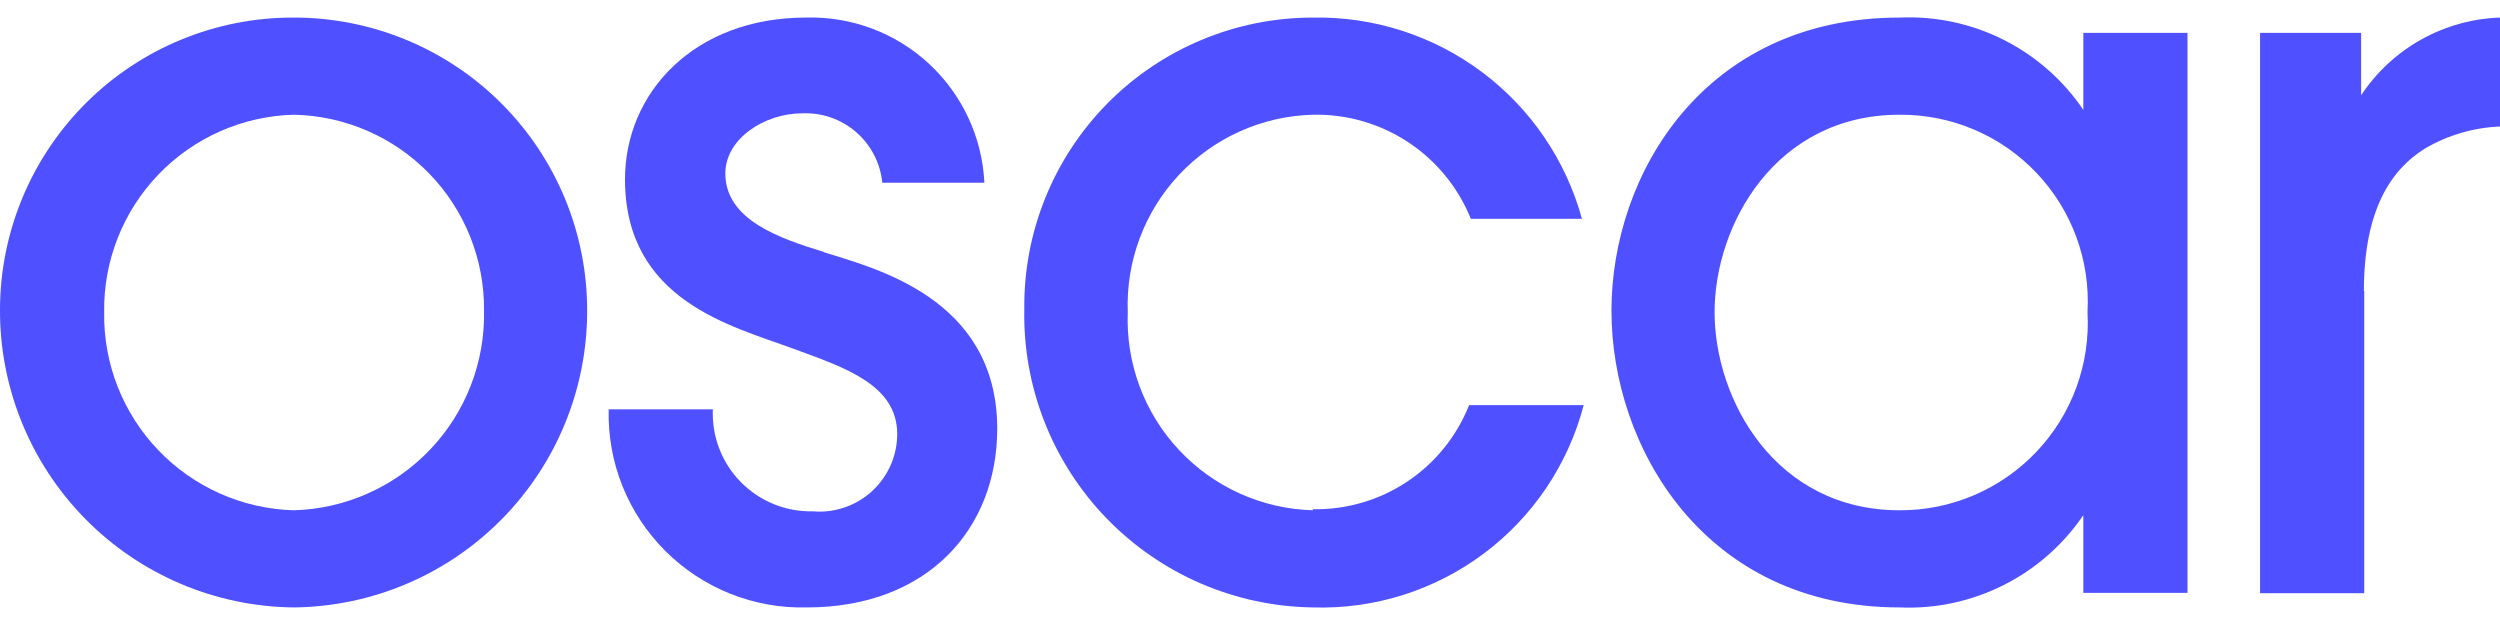
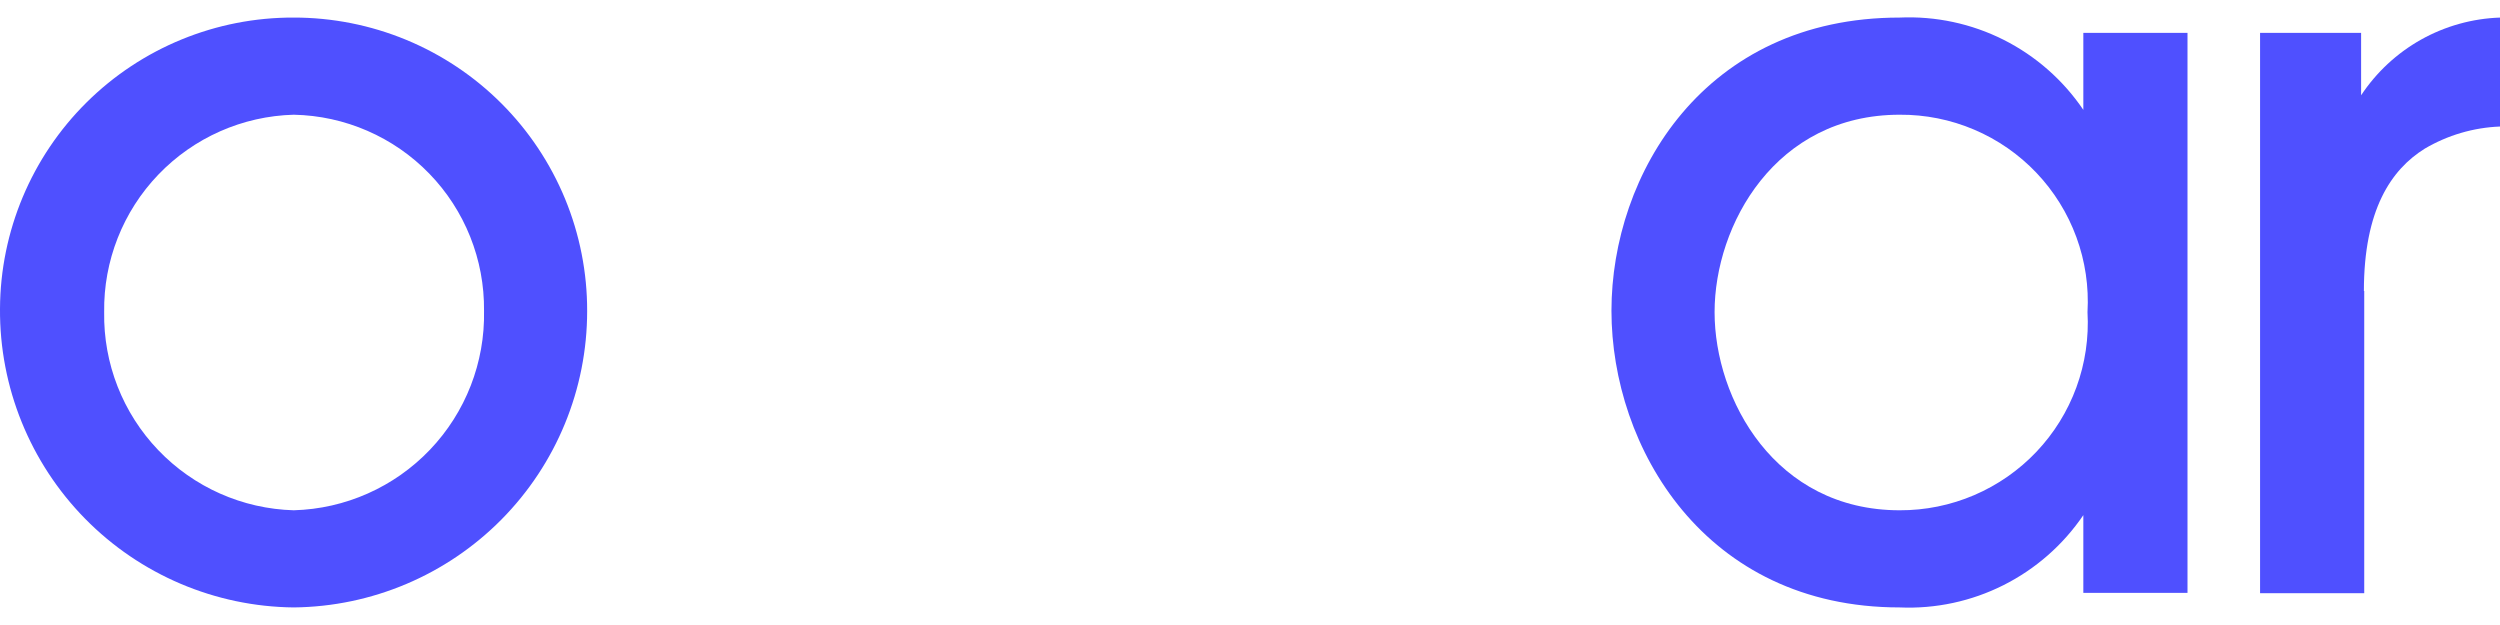
<svg xmlns="http://www.w3.org/2000/svg" width="72" height="18" viewBox="0 0 72 18" fill="none">
-   <path fill-rule="evenodd" clip-rule="evenodd" d="M23.74 7.261C22.44 6.862 20.89 6.332 20.89 4.993C20.89 3.994 22.02 3.264 23.1 3.264C23.668 3.238 24.224 3.431 24.654 3.803C25.084 4.175 25.354 4.697 25.41 5.263H28.35C28.288 3.955 27.714 2.724 26.753 1.834C25.792 0.945 24.52 0.468 23.21 0.506C20 0.506 18 2.665 18 5.163C18 8.66 21.08 9.39 22.84 10.04C24.37 10.599 25.84 11.089 25.84 12.508C25.838 12.817 25.773 13.122 25.647 13.405C25.522 13.687 25.339 13.94 25.111 14.149C24.883 14.357 24.614 14.516 24.321 14.615C24.028 14.715 23.718 14.753 23.41 14.726C23.024 14.735 22.641 14.664 22.284 14.519C21.927 14.373 21.603 14.156 21.333 13.881C21.063 13.606 20.852 13.278 20.714 12.918C20.576 12.558 20.514 12.174 20.53 11.788H17.53C17.511 12.543 17.645 13.293 17.925 13.995C18.206 14.695 18.625 15.332 19.16 15.866C19.694 16.4 20.331 16.819 21.032 17.099C21.734 17.379 22.485 17.514 23.24 17.494C26.69 17.494 28.72 15.256 28.72 12.348C28.72 8.551 25.12 7.711 23.72 7.261H23.74Z" fill="#4F50FF" />
  <path fill-rule="evenodd" clip-rule="evenodd" d="M8.46 0.506C6.226 0.498 4.08 1.377 2.494 2.949C0.908 4.521 0.011 6.658 0 8.89C-0.016 11.151 0.866 13.326 2.451 14.939C4.037 16.552 6.198 17.471 8.46 17.494C10.71 17.471 12.859 16.561 14.441 14.963C16.023 13.365 16.91 11.208 16.91 8.96C16.913 7.85 16.696 6.75 16.273 5.724C15.849 4.698 15.227 3.765 14.442 2.98C13.657 2.194 12.724 1.572 11.698 1.147C10.671 0.723 9.571 0.505 8.46 0.506ZM8.46 14.696C6.982 14.655 5.58 14.032 4.558 12.964C3.535 11.896 2.976 10.468 3 8.99C2.979 7.515 3.54 6.091 4.562 5.027C5.584 3.962 6.985 3.343 8.46 3.304C9.934 3.333 11.337 3.943 12.363 5C13.389 6.057 13.956 7.477 13.94 8.95C13.97 10.437 13.411 11.875 12.384 12.951C11.358 14.027 9.947 14.655 8.46 14.696Z" fill="#4F50FF" />
-   <path fill-rule="evenodd" clip-rule="evenodd" d="M37.81 14.696C37.084 14.676 36.369 14.511 35.706 14.213C35.044 13.914 34.448 13.487 33.952 12.956C33.456 12.425 33.071 11.801 32.818 11.121C32.566 10.44 32.451 9.716 32.48 8.99C32.452 8.266 32.568 7.544 32.822 6.865C33.075 6.186 33.461 5.564 33.956 5.035C34.452 4.506 35.048 4.08 35.71 3.783C36.371 3.486 37.085 3.323 37.81 3.304C38.783 3.282 39.74 3.558 40.553 4.093C41.366 4.629 41.996 5.399 42.36 6.302H45.56C45.097 4.612 44.084 3.124 42.681 2.075C41.277 1.025 39.563 0.473 37.81 0.506C36.711 0.506 35.623 0.724 34.609 1.147C33.595 1.57 32.675 2.189 31.902 2.97C31.129 3.751 30.519 4.677 30.107 5.695C29.694 6.713 29.488 7.802 29.5 8.9C29.477 10.011 29.675 11.115 30.081 12.149C30.487 13.183 31.094 14.126 31.866 14.925C32.638 15.724 33.561 16.362 34.581 16.803C35.601 17.244 36.699 17.479 37.81 17.494C39.578 17.55 41.313 17.003 42.73 15.945C44.147 14.887 45.162 13.379 45.61 11.668H42.31C41.954 12.566 41.333 13.334 40.529 13.87C39.725 14.406 38.776 14.683 37.81 14.666V14.696Z" fill="#4F50FF" />
  <path fill-rule="evenodd" clip-rule="evenodd" d="M60 0.946V3.164C59.419 2.306 58.628 1.611 57.702 1.145C56.776 0.68 55.746 0.46 54.71 0.506C49.08 0.506 46.41 5.023 46.41 8.95C46.41 12.878 49.09 17.494 54.71 17.494C55.745 17.539 56.775 17.318 57.701 16.852C58.627 16.387 59.418 15.693 60 14.836V17.075H63V0.946H60ZM54.71 14.696C51.12 14.696 49.38 11.498 49.38 8.99C49.38 6.482 51.13 3.304 54.71 3.304C55.446 3.299 56.175 3.444 56.852 3.732C57.53 4.019 58.141 4.443 58.648 4.976C59.155 5.509 59.547 6.14 59.8 6.83C60.054 7.521 60.162 8.256 60.12 8.99C60.162 9.725 60.054 10.461 59.801 11.153C59.548 11.845 59.156 12.477 58.649 13.012C58.142 13.546 57.531 13.971 56.854 14.261C56.176 14.551 55.447 14.699 54.71 14.696Z" fill="#4F50FF" />
  <path fill-rule="evenodd" clip-rule="evenodd" d="M68.08 8.381C68.08 6.032 68.87 4.883 69.83 4.283C70.489 3.894 71.235 3.674 72 3.644V0.506C71.203 0.533 70.424 0.751 69.728 1.14C69.032 1.53 68.44 2.08 68 2.744V0.946H65.09V17.085H68.09C68.09 17.085 68.09 10.679 68.09 8.381H68.08Z" fill="#4F50FF" />
</svg>